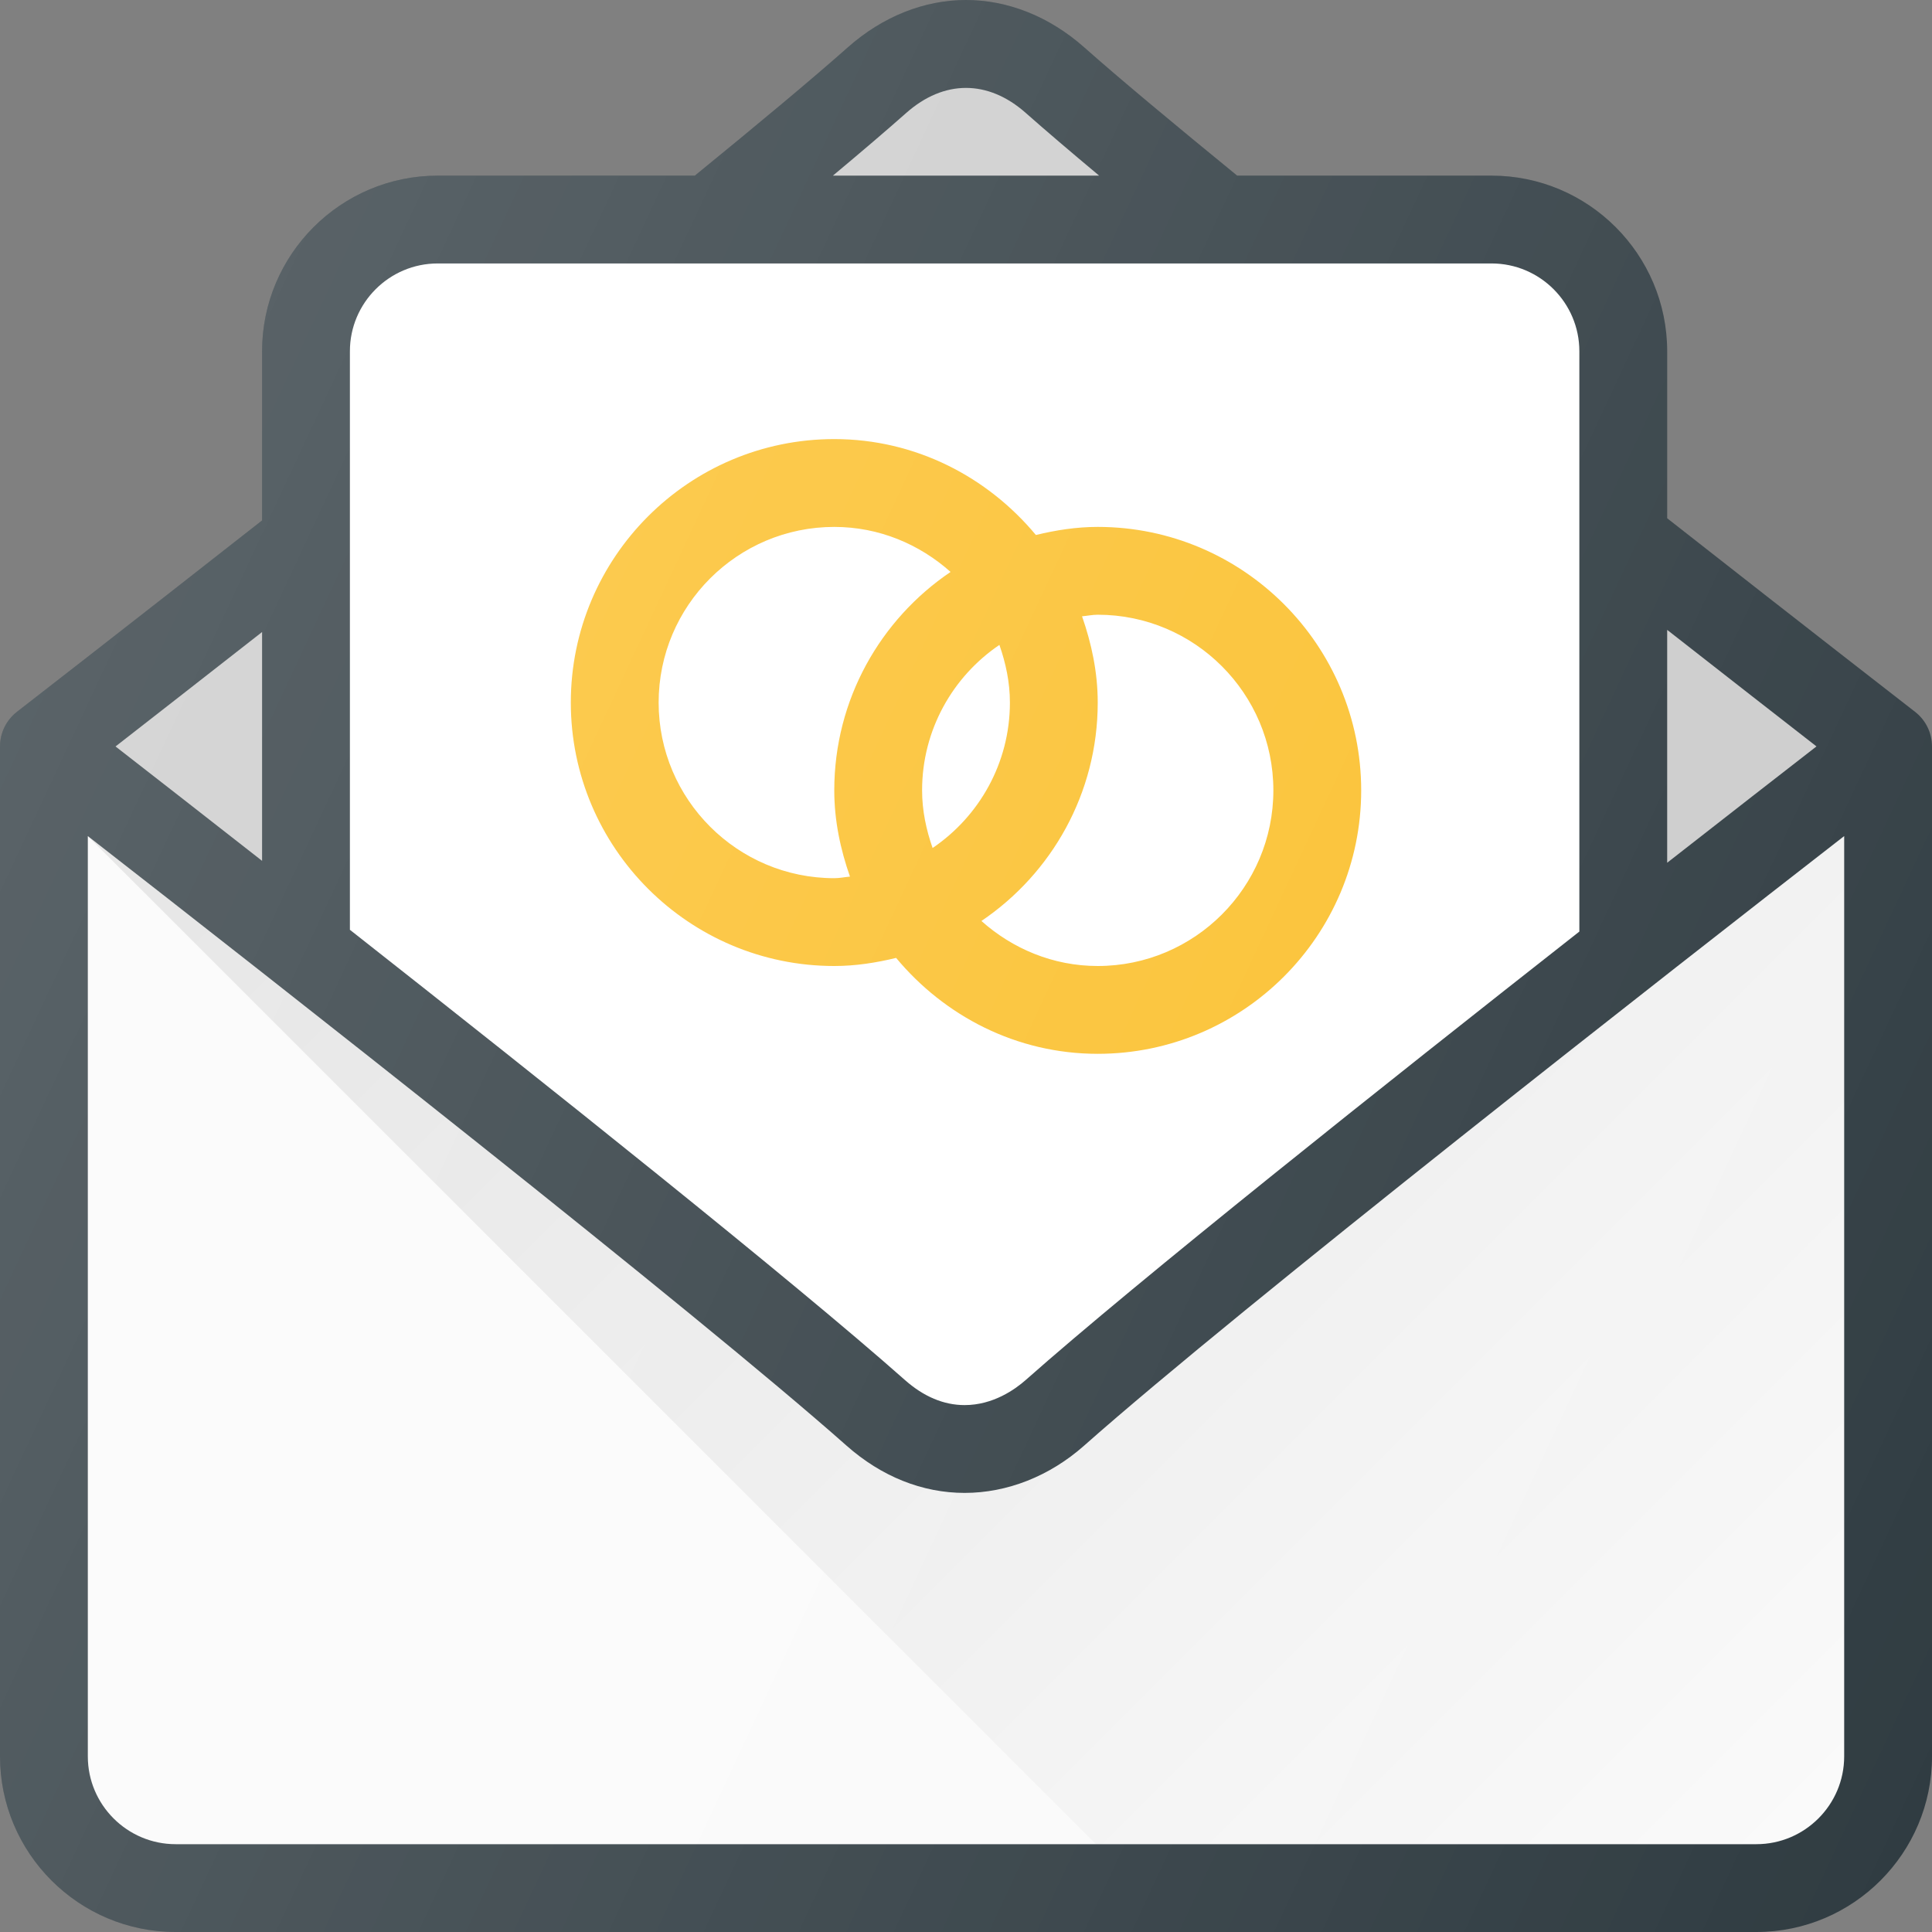
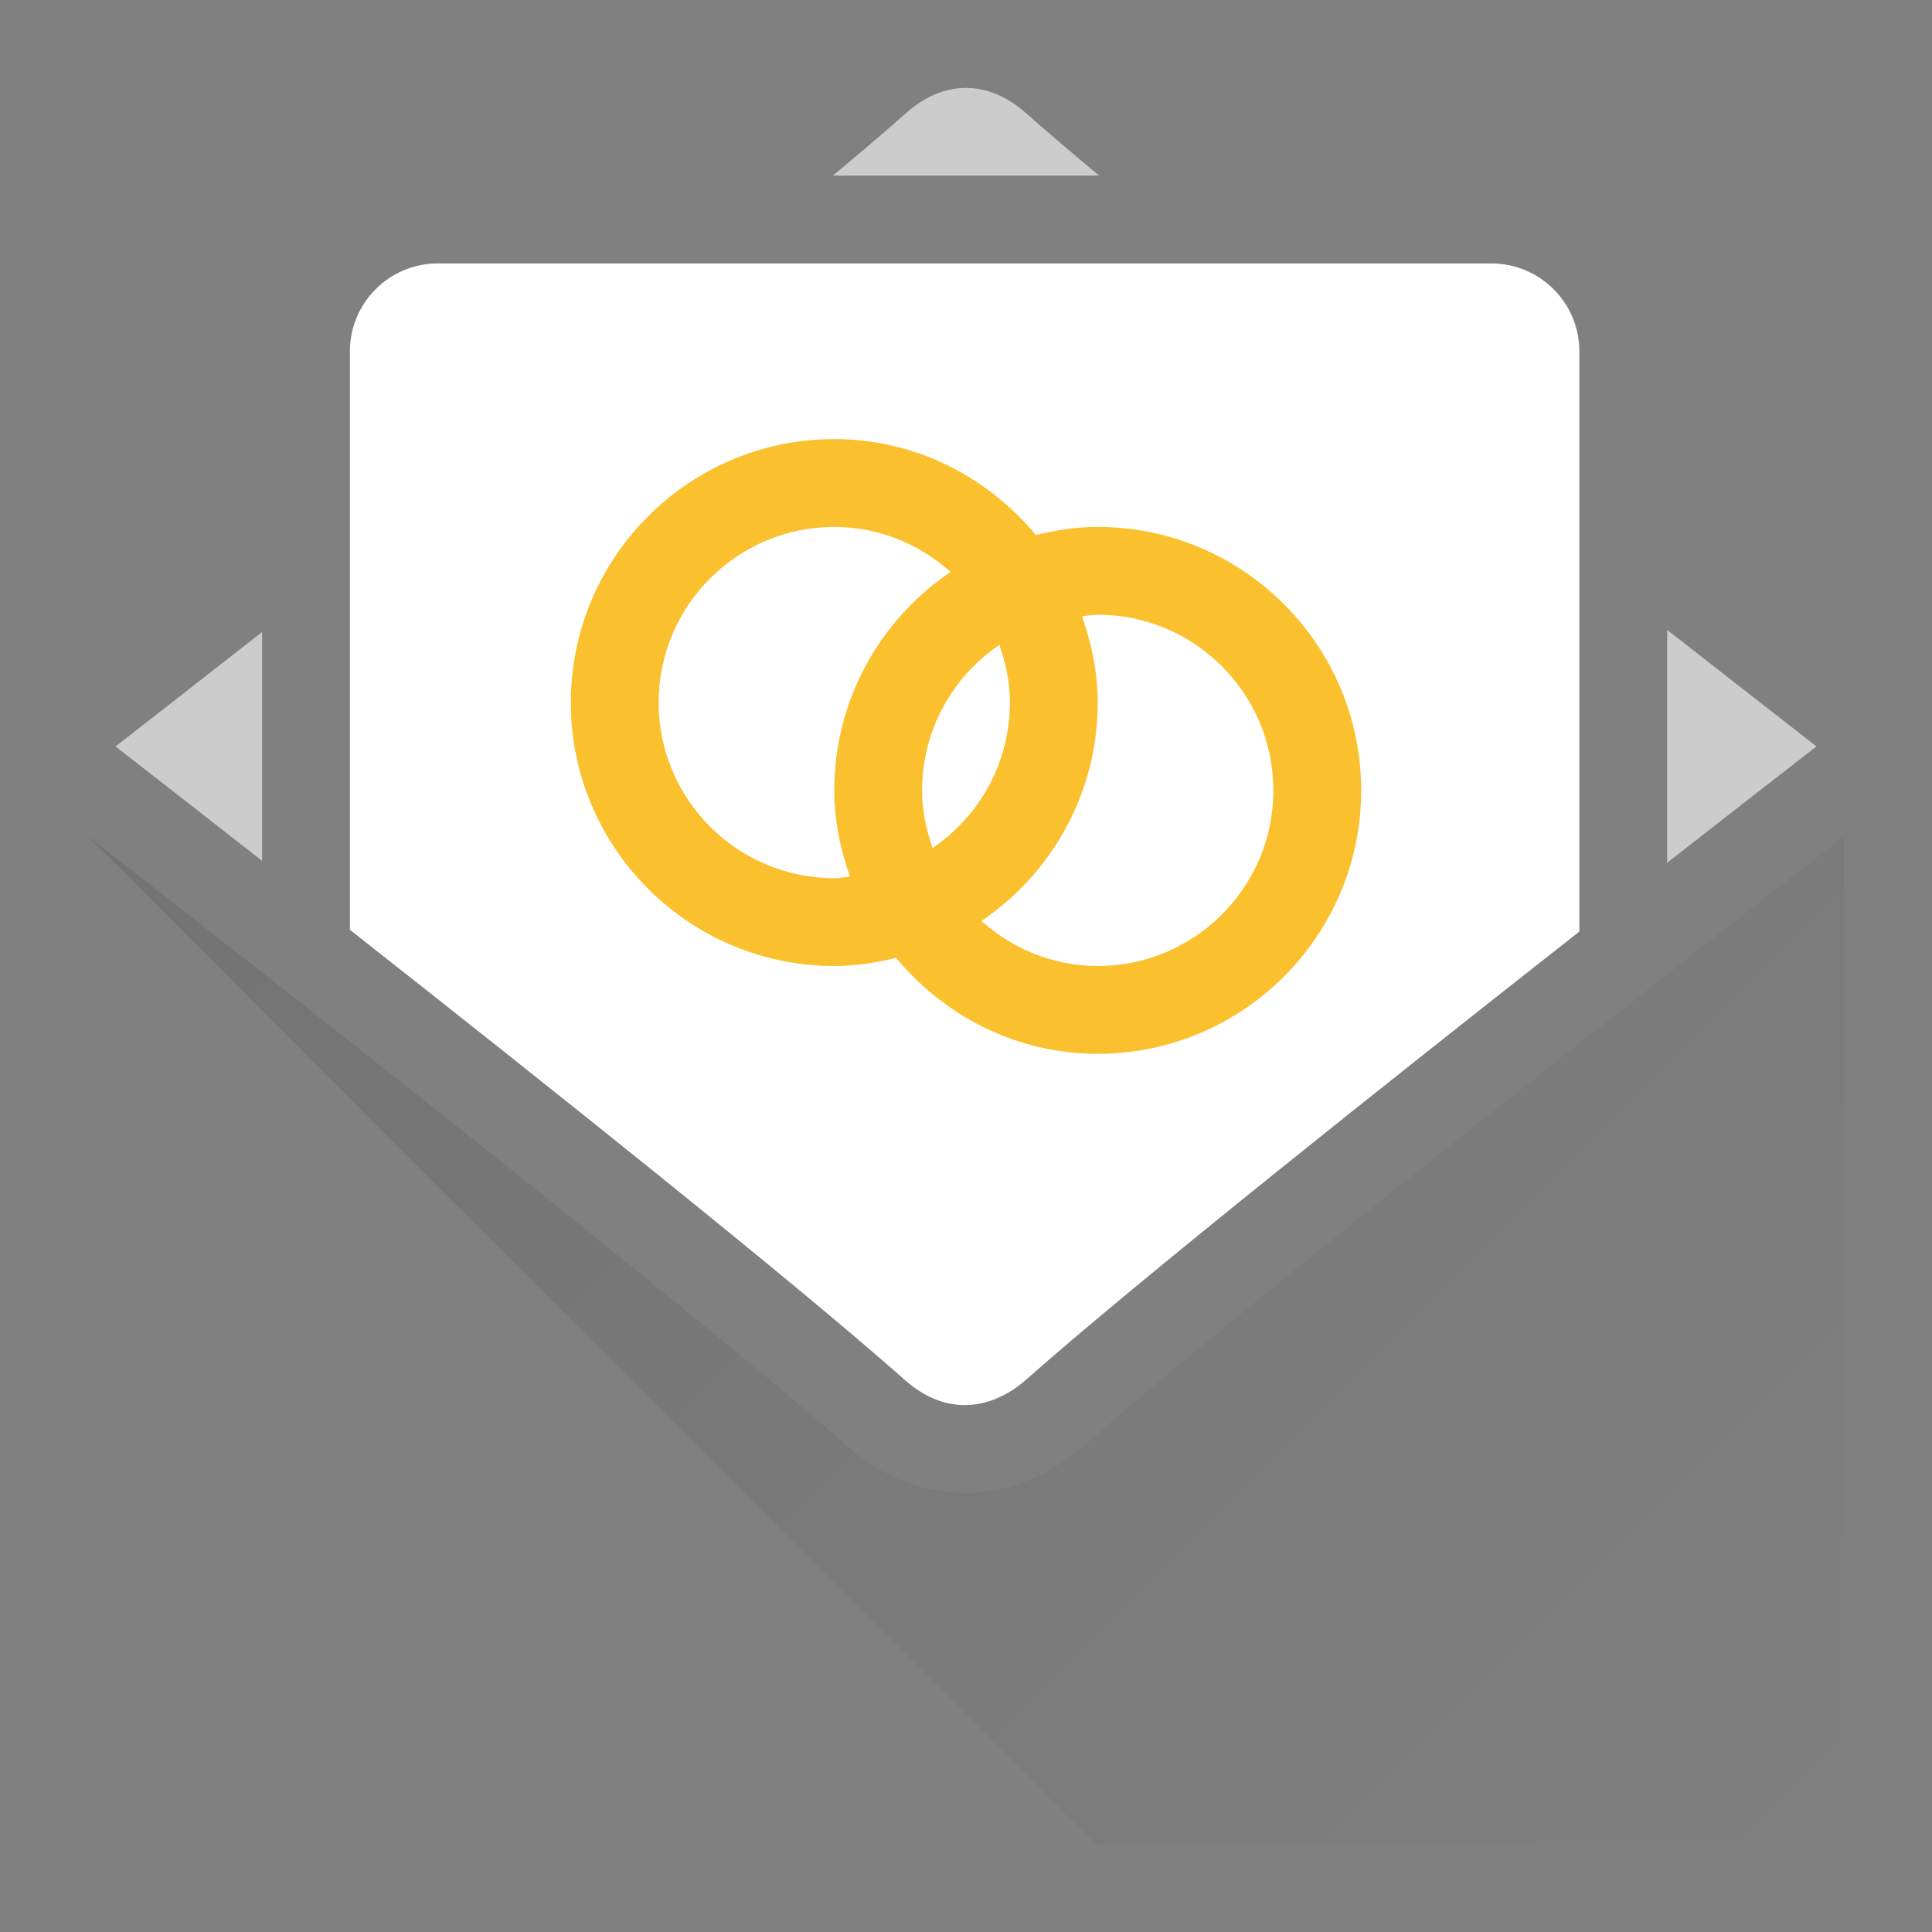
<svg xmlns="http://www.w3.org/2000/svg" version="1.1" id="Capa_1" x="0px" y="0px" viewBox="0 0 469.333 469.333" style="enable-background:new 0 0 469.333 469.333;" xml:space="preserve">
  <rect x="0" y="0" width="469.333" height="469.333" fill="#808080" stroke="none" />
-   <path style="fill:#303C42;" d="M469.331,181.333c-0.003-3.298-1.521-6.409-4.133-8.427c0,0-26.228-20.345-60.198-47.004V85.333  c0-23.531-19.135-42.667-42.667-42.667h-61.792c-15.199-12.413-28.389-23.387-37.198-31.198C254.869,3.972,244.768,0.001,234.671,0  C224.565-0.001,214.462,3.976,206,11.469c-8.809,7.811-21.997,18.785-37.207,31.198h-62.46c-23.531,0-42.667,19.135-42.667,42.667  v41.092c-33.632,26.397-59.521,46.47-59.531,46.48c-2.612,2.018-4.13,5.129-4.133,8.427H0v245.333  c0,23.531,19.135,42.667,42.667,42.667h384c23.531,0,42.667-19.135,42.667-42.667V181.333H469.331z" />
  <g>
    <path style="fill:#CCCCCC;" d="M441.271,181.323c-8.398,6.518-21.207,16.48-36.271,28.259v-56.57   C420.076,164.815,432.861,174.777,441.271,181.323z" />
    <path style="fill:#CCCCCC;" d="M220.146,27.438c9.146-8.104,19.885-8.115,29.052,0.01c4.801,4.246,10.855,9.406,17.81,15.219   h-64.674C209.29,36.853,215.345,31.689,220.146,27.438z" />
  </g>
  <path style="fill:#FFFFFF;" d="M106.333,64h256c11.76,0,21.333,9.573,21.333,21.333v140.967  c-47.695,37.461-107.372,84.93-134.469,108.918c-2.573,2.281-7.938,6.115-14.865,6.115c-5.063,0-9.948-2.052-14.531-6.115  C192.413,310.967,132.602,263.319,85,225.87V85.333C85,73.573,94.573,64,106.333,64z" />
  <path style="fill:#CCCCCC;" d="M63.667,153.535v55.589c-14.771-11.569-27.336-21.361-35.604-27.79  C36.336,174.888,48.891,165.103,63.667,153.535z" />
-   <path style="fill:#FAFAFA;" d="M426.667,448h-384c-11.76,0-21.333-9.573-21.333-21.333V203.112  c44.49,34.63,147.421,115.396,184.323,148.086c8.479,7.5,18.396,11.469,28.677,11.469c10.354,0,20.656-4.073,29.01-11.469  C301.694,317.238,406.667,235.23,448,203.105v223.561C448,438.427,438.427,448,426.667,448z" />
  <linearGradient id="SVGID_1_" gradientUnits="userSpaceOnUse" x1="-61.037" y1="619.63" x2="-45.59" y2="604.184" gradientTransform="matrix(21.333 0 0 -21.333 1430.111 13315.223)">
    <stop offset="0" style="stop-color:#000000;stop-opacity:0.1" />
    <stop offset="1" style="stop-color:#000000;stop-opacity:0" />
  </linearGradient>
  <path style="fill:url(#SVGID_1_);" d="M426.671,448c11.76,0,21.333-9.573,21.333-21.333V203.105  c-41.333,32.125-146.306,114.133-184.656,148.092c-8.354,7.396-18.656,11.469-29.01,11.469c-10.281,0-20.198-3.969-28.677-11.469  c-36.902-32.69-139.833-113.456-184.323-148.086L266.225,448H426.671z" />
  <path style="fill:#FBC02D;" d="M202.667,234.667c5.198,0,10.181-0.793,15.022-1.967C229.438,246.813,246.909,256,266.667,256  c35.292,0,64-28.708,64-64s-28.708-64-64-64c-5.198,0-10.181,0.793-15.022,1.967c-11.749-14.113-29.22-23.301-48.978-23.301  c-35.292,0-64,28.708-64,64S167.375,234.667,202.667,234.667z M224,192c0-14.686,7.457-27.656,18.781-35.335  c1.544,4.409,2.552,9.072,2.552,14.001c0,14.686-7.457,27.656-18.781,35.335C225.008,201.592,224,196.93,224,192z M266.667,149.333  c23.531,0,42.667,19.135,42.667,42.667s-19.135,42.667-42.667,42.667c-10.879,0-20.71-4.214-28.253-10.938  c17.034-11.512,28.253-31,28.253-53.063c0-7.375-1.507-14.35-3.811-20.948C264.13,149.604,265.362,149.333,266.667,149.333z   M202.667,128c10.879,0,20.71,4.214,28.253,10.938c-17.034,11.512-28.253,31-28.253,53.063c0,7.375,1.507,14.35,3.811,20.948  c-1.276,0.116-2.507,0.385-3.811,0.385c-23.531,0-42.667-19.135-42.667-42.667S179.135,128,202.667,128z" />
  <linearGradient id="SVGID_2_" gradientUnits="userSpaceOnUse" x1="-66.724" y1="616.432" x2="-44.036" y2="605.852" gradientTransform="matrix(21.333 0 0 -21.333 1430.111 13315.223)">
    <stop offset="0" style="stop-color:#FFFFFF;stop-opacity:0.2" />
    <stop offset="1" style="stop-color:#FFFFFF;stop-opacity:0" />
  </linearGradient>
-   <path style="fill:url(#SVGID_2_);" d="M469.331,181.333c-0.003-3.298-1.521-6.409-4.133-8.427c0,0-26.228-20.345-60.198-47.004  V85.333c0-23.531-19.135-42.667-42.667-42.667h-61.792c-15.199-12.413-28.389-23.387-37.198-31.198  C254.869,3.972,244.768,0.001,234.671,0C224.565-0.001,214.462,3.976,206,11.469c-8.809,7.811-21.997,18.785-37.207,31.198h-62.46  c-23.531,0-42.667,19.135-42.667,42.667v41.092c-33.632,26.397-59.521,46.47-59.531,46.48c-2.612,2.018-4.13,5.129-4.133,8.427H0  v245.333c0,23.531,19.135,42.667,42.667,42.667h384c23.531,0,42.667-19.135,42.667-42.667V181.333H469.331z" />
  <g>
</g>
  <g>
</g>
  <g>
</g>
  <g>
</g>
  <g>
</g>
  <g>
</g>
  <g>
</g>
  <g>
</g>
  <g>
</g>
  <g>
</g>
  <g>
</g>
  <g>
</g>
  <g>
</g>
  <g>
</g>
  <g>
</g>
</svg>